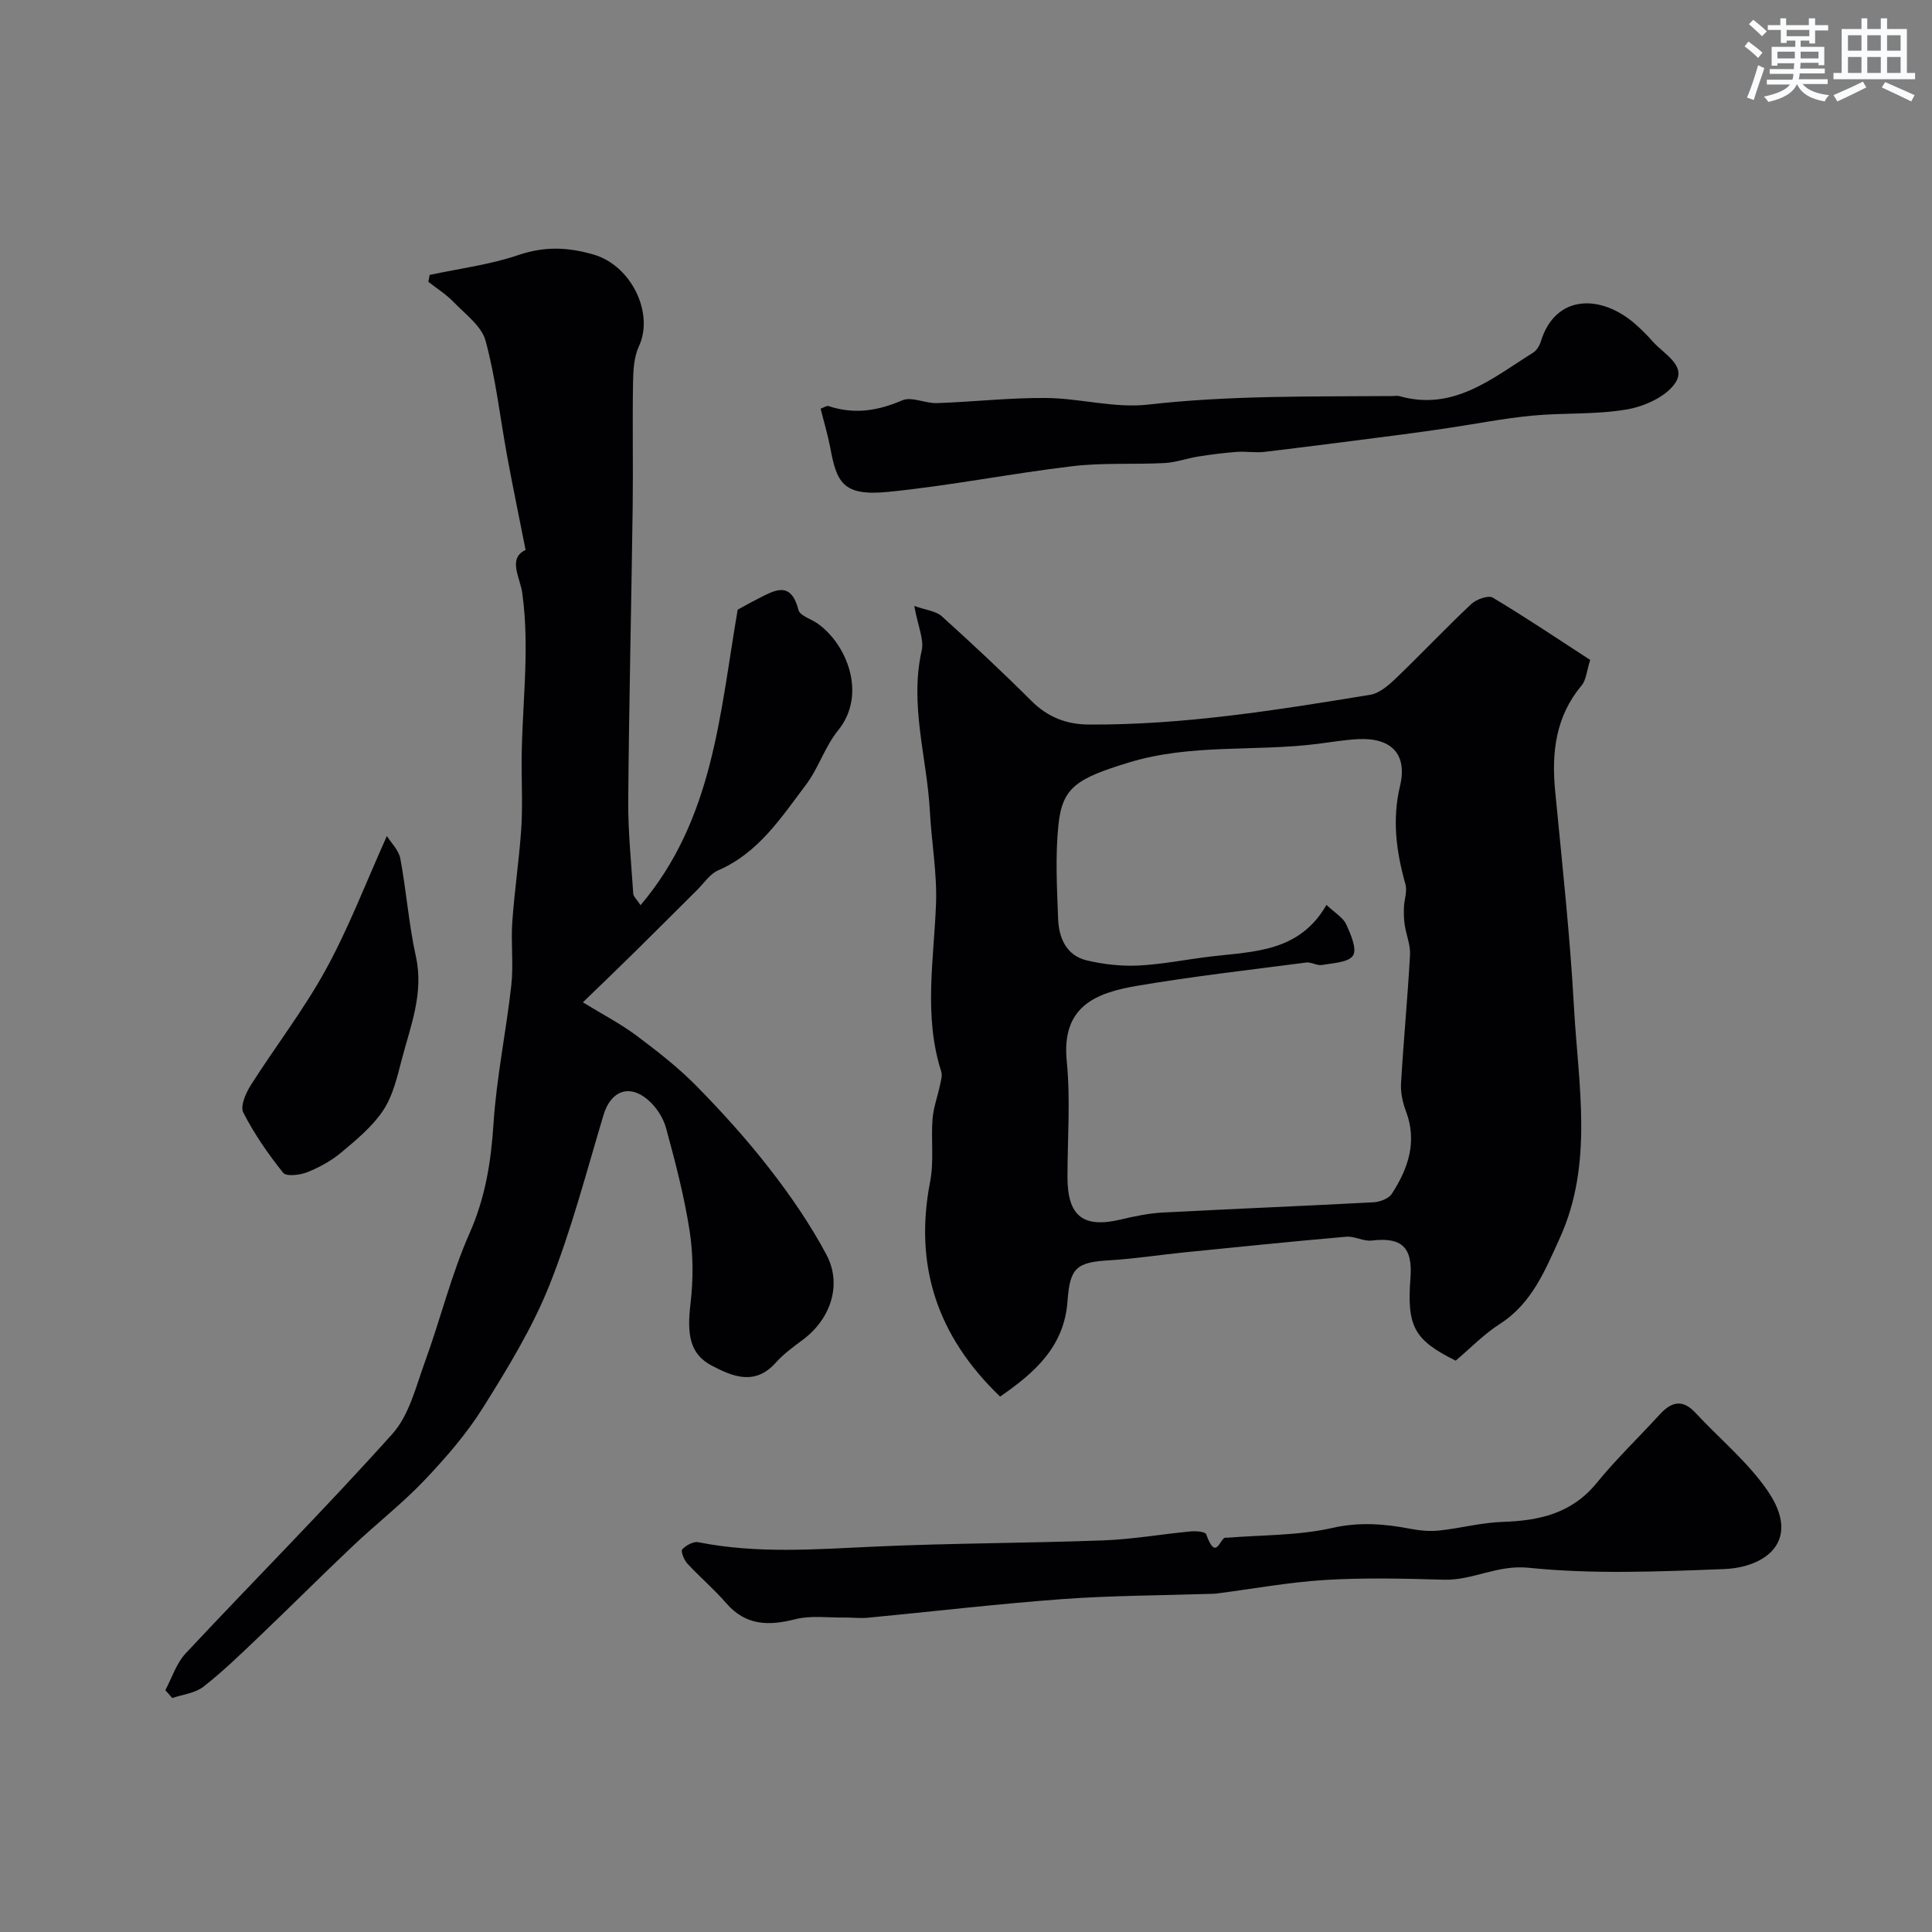
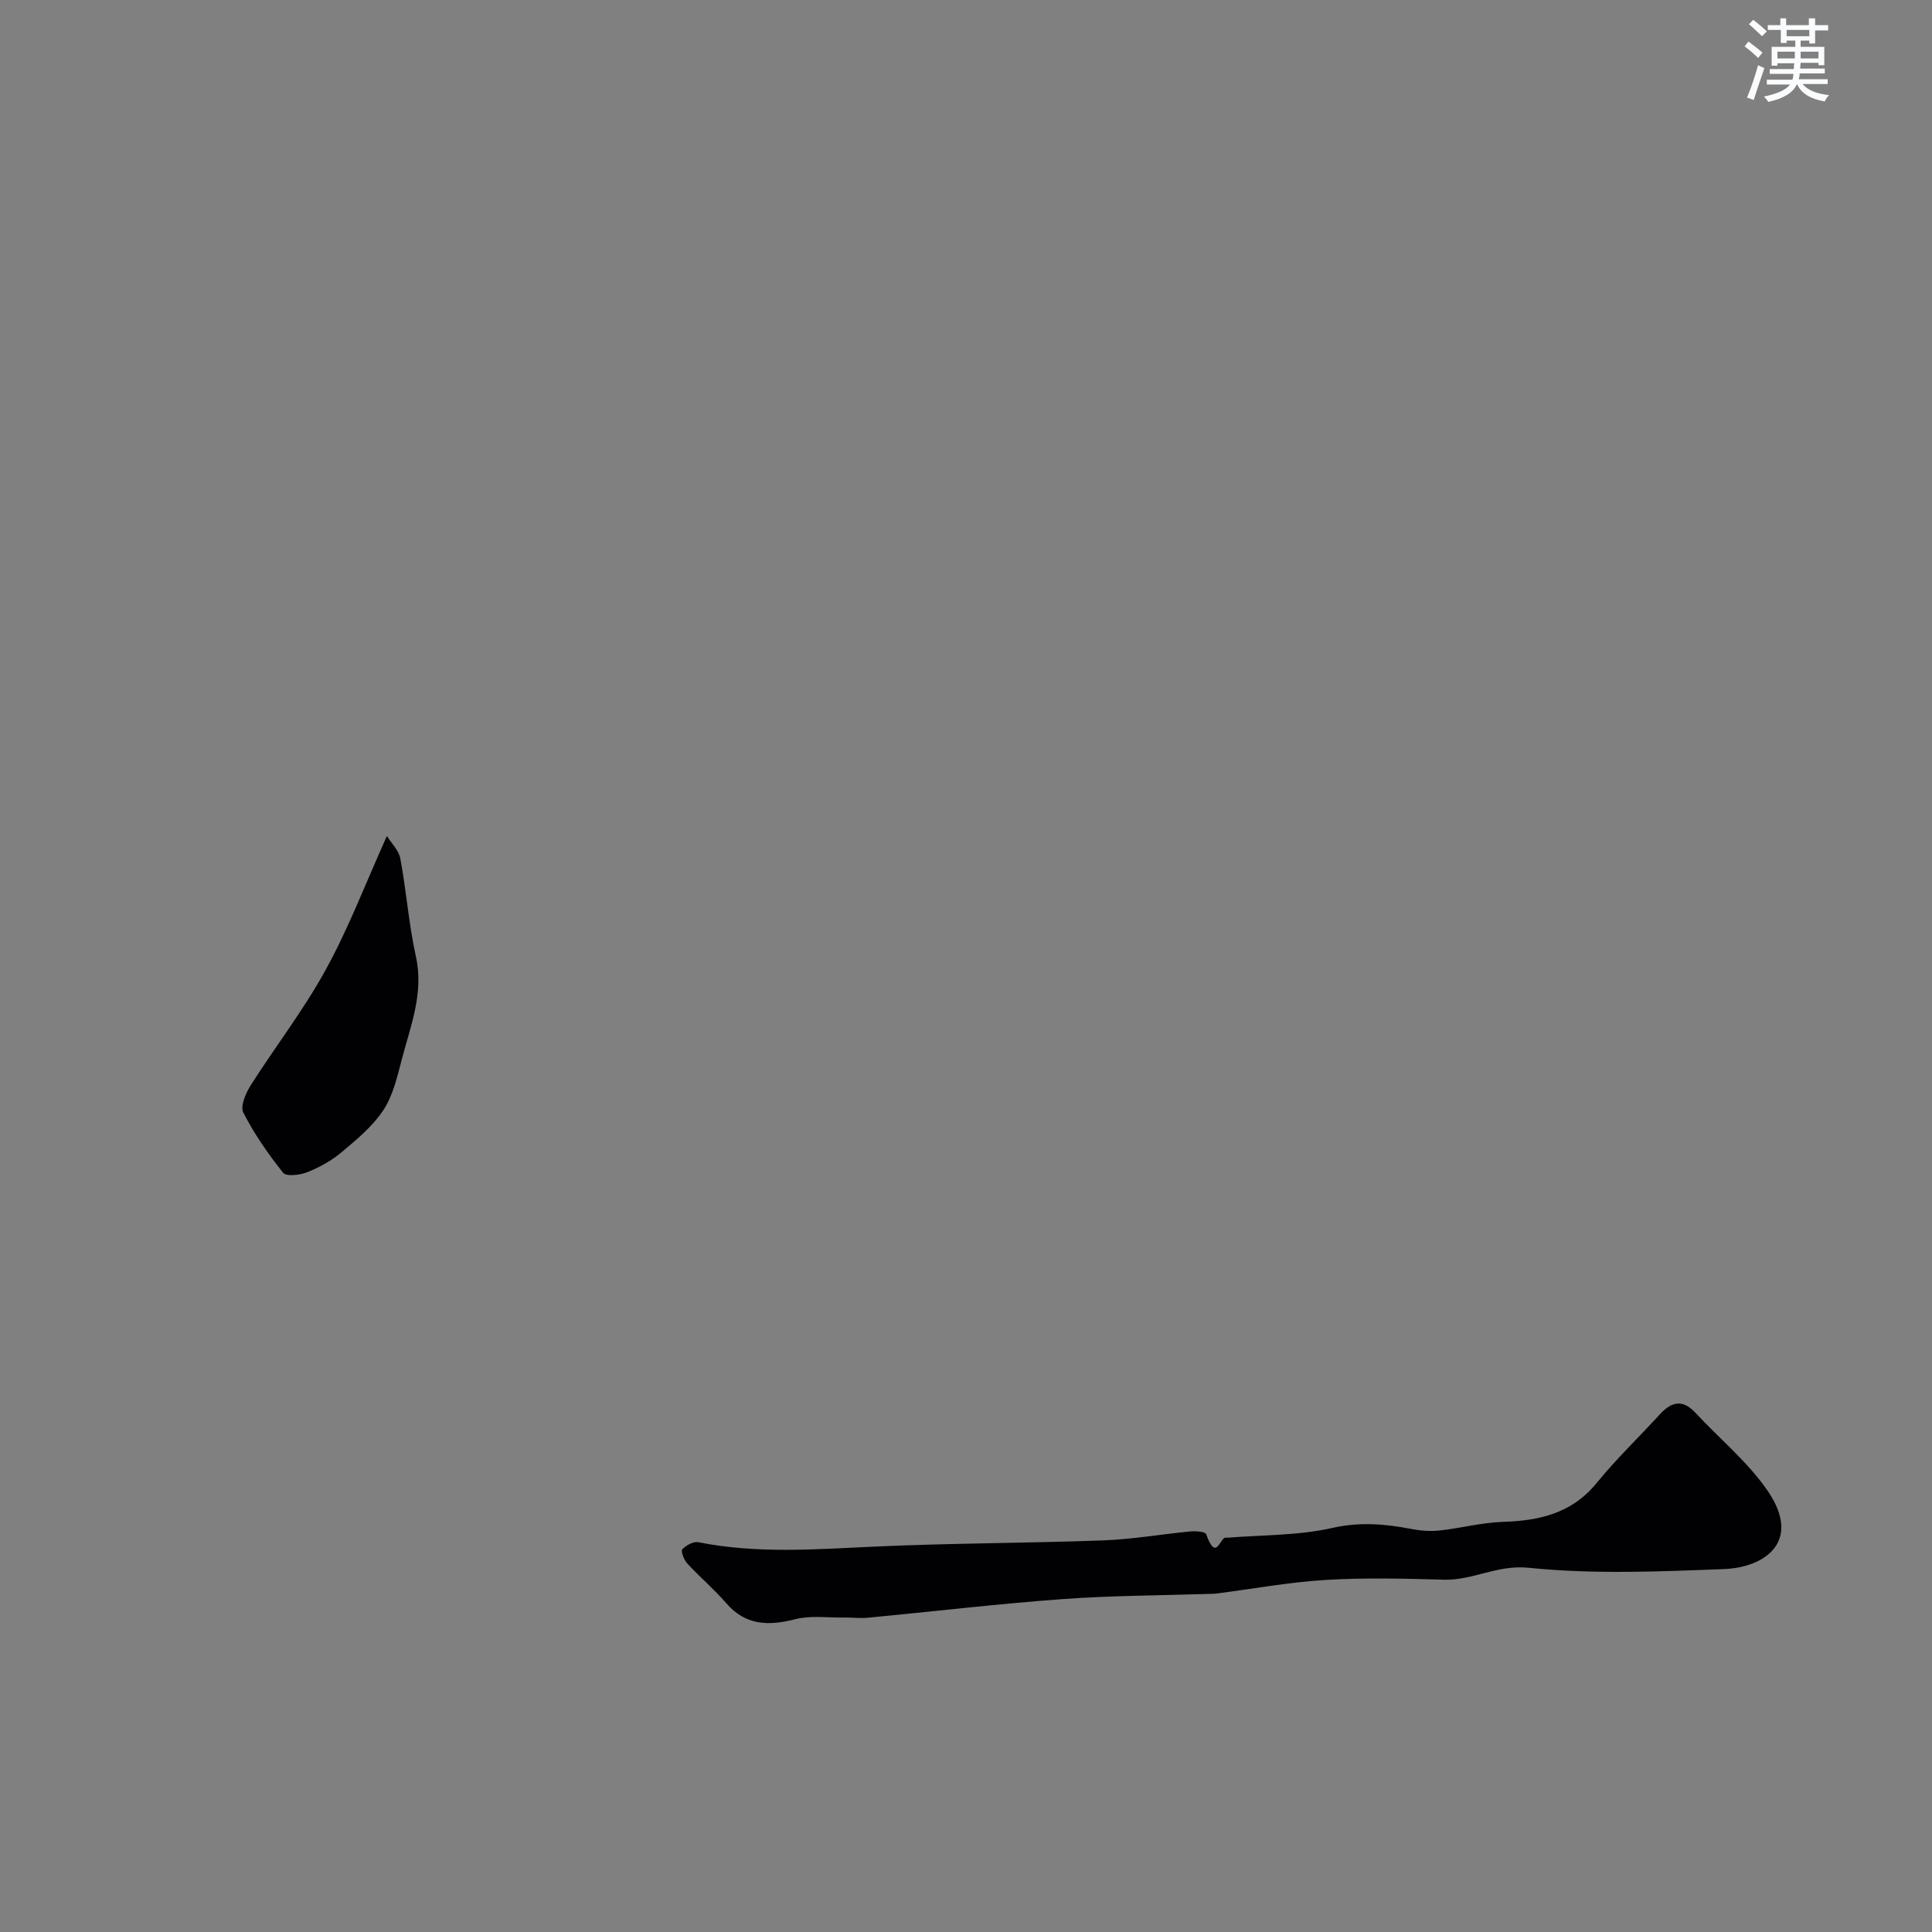
<svg xmlns="http://www.w3.org/2000/svg" enable-background="new 0 0 400 400" viewBox="0 0 400 400">
  <rect x="0" y="0" width="400" height="400" fill="#808080" stroke="none" />
  <g fill="#010103">
-     <path d="m189.29 125.45c2.48.89 4.48 1.06 5.67 2.12 6.32 5.71 12.55 11.52 18.58 17.54 3.38 3.37 7.23 4.87 11.89 4.9 19.65.11 38.96-3 58.25-6.16 1.9-.31 3.78-1.94 5.27-3.36 5.29-5.07 10.32-10.41 15.66-15.43 1.05-.98 3.53-1.88 4.46-1.32 6.84 4.08 13.45 8.54 20.16 12.89-.73 2.3-.82 4.14-1.76 5.26-5.4 6.46-6.26 13.89-5.49 21.89 1.43 14.88 3.07 29.76 3.89 44.68.88 16.03 4.12 32.38-2.93 47.87-3 6.59-5.75 13.51-12.4 17.77-3.3 2.11-6.09 5.02-9.16 7.61-8.59-4.27-10.13-7.05-9.36-17.1.49-6.41-1.81-8.51-8.03-7.77-1.7.2-3.54-.94-5.26-.79-11.15.97-22.28 2.11-33.41 3.23-5.21.52-10.4 1.34-15.62 1.65-6.83.4-8.19 1.54-8.68 8.44-.67 9.53-6.94 14.93-13.96 19.78-13.02-12.5-17.87-27.12-14.48-44.54.81-4.17.16-8.62.49-12.91.18-2.35 1.04-4.64 1.53-6.97.2-.95.54-2.04.27-2.89-3.67-11.48-1.52-23.08-1.08-34.69.24-6.37-.93-12.78-1.27-19.18-.59-11.08-4.25-21.98-1.69-33.29.51-2.28-.77-4.98-1.54-9.23zm85.34 61.9c1.8 1.7 3.44 2.62 4.07 4 .95 2.05 2.29 5.14 1.43 6.48-.93 1.45-4.17 1.56-6.45 1.96-1.02.18-2.19-.64-3.23-.51-11.67 1.52-23.37 2.85-34.96 4.81-8.78 1.48-15.75 4.35-14.63 15.62.79 7.92.15 15.98.15 23.97 0 8.15 3.26 10.67 11.11 8.79 2.85-.68 5.77-1.28 8.68-1.43 14.52-.77 29.05-1.34 43.57-2.12 1.31-.07 3.12-.74 3.77-1.73 3.42-5.24 5.34-10.83 2.93-17.18-.68-1.79-1.11-3.84-1-5.73.52-8.87 1.37-17.72 1.86-26.6.11-2.04-.79-4.12-1.1-6.19-.18-1.19-.2-2.41-.16-3.62.06-1.61.72-3.34.31-4.79-1.89-6.73-2.79-13.35-1.12-20.35 1.57-6.57-1.77-10.05-8.69-9.7-2.77.14-5.53.62-8.29.97-12.99 1.66-26.24-.07-39.13 3.86-10.9 3.32-13.8 5.19-14.61 12.9-.67 6.43-.31 12.98-.07 19.47.15 3.94 1.68 7.6 5.94 8.61 3.48.82 7.18 1.24 10.75 1.06 5.03-.26 10.03-1.29 15.05-1.88 8.87-1.05 18.21-.91 23.82-10.67z" />
-     <path d="m34.23 349.93c1.38-2.57 2.29-5.57 4.22-7.63 14.21-15.19 28.91-29.95 42.79-45.43 3.5-3.91 4.89-9.85 6.78-15.03 3.2-8.8 5.43-18 9.2-26.52 3.26-7.36 4.44-14.73 4.95-22.62.62-9.6 2.62-19.11 3.69-28.7.48-4.3-.1-8.71.2-13.04.44-6.37 1.39-12.71 1.84-19.08.29-4.17.14-8.37.1-12.55-.12-12.2 1.84-24.37.12-36.61-.44-3.12-3.06-7.14.7-8.85-1.33-6.74-2.64-13.02-3.8-19.32-1.48-8.01-2.36-16.17-4.49-24.01-.83-3.06-4.22-5.51-6.65-8.04-1.53-1.58-3.45-2.78-5.19-4.15.09-.48.18-.95.27-1.43 6.11-1.31 12.39-2.1 18.28-4.09 5.41-1.83 10.12-1.72 15.64-.13 7.87 2.27 12.57 12.19 9.41 18.97-1.06 2.27-1.19 5.1-1.23 7.68-.14 8.52.04 17.05-.07 25.57-.27 20.27-.76 40.53-.92 60.79-.05 6.44.62 12.89 1.04 19.33.04.56.66 1.08 1.51 2.37 15.09-17.82 16.39-39.55 20.11-61.18.9-.49 2.44-1.37 4.02-2.17 3.46-1.75 6.96-4.05 8.56 2.23.3 1.17 2.53 1.83 3.86 2.74 6.1 4.19 10.44 14.71 4.34 22.2-2.72 3.34-4.04 7.8-6.65 11.25-5.13 6.79-9.82 14.11-18.18 17.72-1.71.74-2.93 2.65-4.34 4.05-4.21 4.18-8.4 8.38-12.62 12.55-3.3 3.26-6.65 6.47-11.04 10.72 4.18 2.56 7.83 4.45 11.08 6.88 4.33 3.24 8.65 6.6 12.43 10.44 5.36 5.45 10.51 11.16 15.19 17.19 4.33 5.57 8.38 11.48 11.7 17.69 3.33 6.23.91 13.35-4.83 17.64-1.97 1.47-4.01 2.95-5.63 4.76-4.3 4.82-8.91 2.91-13.29.6-4.45-2.35-5.15-6.29-4.37-12.82.59-4.95.58-10.12-.18-15.04-1.11-7.2-2.97-14.3-4.89-21.34-.59-2.16-2.08-4.41-3.8-5.86-3.9-3.31-7.67-1.7-9.12 3.13-3.55 11.81-6.65 23.83-11.2 35.25-3.55 8.89-8.66 17.24-13.77 25.4-3.4 5.43-7.71 10.38-12.14 15.05-4.59 4.82-9.89 8.94-14.74 13.53-6.6 6.24-13.02 12.67-19.59 18.94-3.71 3.53-7.4 7.12-11.42 10.26-1.72 1.34-4.28 1.6-6.45 2.34-.49-.54-.96-1.09-1.43-1.63z" />
    <path d="m253.96 318.38c7.3-.6 14.78-.43 21.85-2.03 5.7-1.29 10.91-.85 16.36.2 1.92.37 3.96.53 5.9.32 4.36-.47 8.67-1.64 13.02-1.78 7.59-.24 14.31-1.73 19.46-8.03 4.07-4.99 8.75-9.48 13.11-14.24 2.39-2.61 4.69-3.19 7.35-.33 5 5.39 10.84 10.17 14.95 16.15 7.15 10.41-.42 15.88-9.03 16.22-13.48.52-27.09 1.1-40.44-.27-6.5-.67-11.57 2.64-17.54 2.47-8.16-.23-16.35-.44-24.49.05-7.6.46-15.14 1.86-22.71 2.83-.49.06-1 .04-1.5.06-10.11.33-20.25.34-30.34 1.08-13.42.99-26.79 2.57-40.19 3.85-1.64.16-3.32-.06-4.98-.04-3.36.05-6.87-.46-10.04.34-5.55 1.42-10.3 1.37-14.36-3.33-2.5-2.89-5.45-5.38-8.05-8.2-.68-.74-1.38-2.56-1.04-2.92.79-.84 2.32-1.69 3.34-1.48 12.11 2.42 24.25 1.47 36.44.91 15.79-.73 31.61-.7 47.41-1.29 6.04-.22 12.05-1.29 18.08-1.86 1.08-.1 3.01.05 3.2.58 2.22 6.15 2.86.17 4.24.74z" />
-     <path d="m169.9 84.61c.74-.26 1.27-.66 1.63-.54 5.27 1.76 10.17 1.02 15.26-1.18 1.95-.84 4.78.65 7.19.57 7.54-.26 15.08-1.13 22.62-1.06 7.04.06 14.2 2.16 21.08 1.37 16.85-1.92 33.7-1.65 50.58-1.77.5 0 1.03-.11 1.49.02 11.21 3.16 19.18-3.7 27.64-8.99.76-.47 1.37-1.49 1.64-2.38 3.06-9.87 12.6-9.71 19.61-3.49 1.24 1.1 2.44 2.28 3.53 3.53 2.24 2.57 7.02 4.95 4.73 8.51-1.85 2.88-6.38 4.93-10.02 5.56-6.45 1.12-13.17.67-19.73 1.3-5.83.56-11.6 1.71-17.4 2.57-3.23.48-6.46.94-9.69 1.36-9.4 1.21-18.79 2.44-28.2 3.56-1.91.23-3.89-.13-5.81.01-2.67.2-5.33.54-7.97.96-2.35.37-4.65 1.23-6.99 1.35-6.32.33-12.72-.1-18.98.64-12.78 1.52-25.44 4.06-38.24 5.33-9.46.94-10.65-2.02-11.99-9.24-.52-2.67-1.31-5.3-1.98-7.99z" />
    <path d="m80.1 173.09c.9 1.45 2.46 2.94 2.78 4.66 1.26 6.72 1.75 13.6 3.22 20.26 1.69 7.62-1.11 14.41-2.93 21.39-.94 3.6-1.82 7.45-3.82 10.47-2.22 3.35-5.52 6.08-8.66 8.71-2.06 1.73-4.54 3.1-7.04 4.1-1.52.61-4.37.95-5.03.13-3.11-3.88-5.98-8.05-8.25-12.47-.67-1.3.51-4.01 1.53-5.63 5.1-8.03 10.98-15.62 15.54-23.94 4.71-8.55 8.2-17.76 12.66-27.68z" />
  </g>
  <path d="m361.2 9.6.8-1c.9.7 1.9 1.4 2.9 2.3l-.9 1.1c-1-1-2-1.8-2.8-2.4zm.5 10.6c.9-2.1 1.6-4.3 2.3-6.7.4.2.8.4 1.3.6-.7 2.1-1.5 4.3-2.2 6.6zm.4-15.2.9-.9c1 .8 2 1.6 2.8 2.4l-1 1c-.9-.9-1.8-1.7-2.7-2.5zm12.5-1.2h1.2v1.4h2.7v1.1h-2.7v2.7h-1.2v-.6h-1.8v1.3h4.9v3.8h-1.2v-.5h-3.7c0 .4-.1.9-.1 1.2h5.1v1h-5.2c0 .5-.1.9-.2 1.2h6v1h-5.2c1.1 1.3 2.9 2 5.5 2.3-.4.4-.7.8-.9 1.3-2.9-.5-4.8-1.6-5.7-3.5h-.1c-.8 1.7-2.7 2.9-5.9 3.6-.2-.4-.6-.8-.9-1.1 2.8-.6 4.6-1.4 5.4-2.5h-4.8v-1h5.3c.1-.3.2-.7.2-1.2h-4.9v-1h5c0-.4 0-.8.1-1.2h-3.5v.5h-1.2v-3.9h4.9v-1.3h-1.8v.5h-1.2v-2.7h-2.7v-1h2.6v-1.4h1.2v1.4h4.7v-1.4zm-6.6 8.3h3.6c0-.4 0-.9 0-1.4h-3.6zm1.9-4.6h4.7v-1.3h-4.7zm6.6 3.2h-3.7v1.4h3.7z" fill="#fafbfc" />
-   <path d="m385.3 3.8h1.3v2.2h2.8v-2.2h1.3v2.2h4.1v9.1h1.7v1.3h-16.9v-1.3h1.7v-9.1h4.1v-2.2zm.4 13.1.7 1.2c-1.8.9-3.8 1.9-6 2.9-.2-.4-.5-.8-.8-1.3 2.3-1 4.3-1.9 6.1-2.8zm-3.1-6.4h2.8v-3.2h-2.8zm0 4.6h2.8v-3.3h-2.8zm4-4.6h2.8v-3.2h-2.8zm0 4.6h2.8v-3.3h-2.8zm3.7 1.9c2.1.9 4.1 1.8 6.1 2.7l-.7 1.3c-2.2-1.1-4.2-2-6.1-2.9zm3.2-9.7h-2.8v3.2h2.8zm-2.8 7.8h2.8v-3.3h-2.8z" fill="#fafbfc" />
</svg>